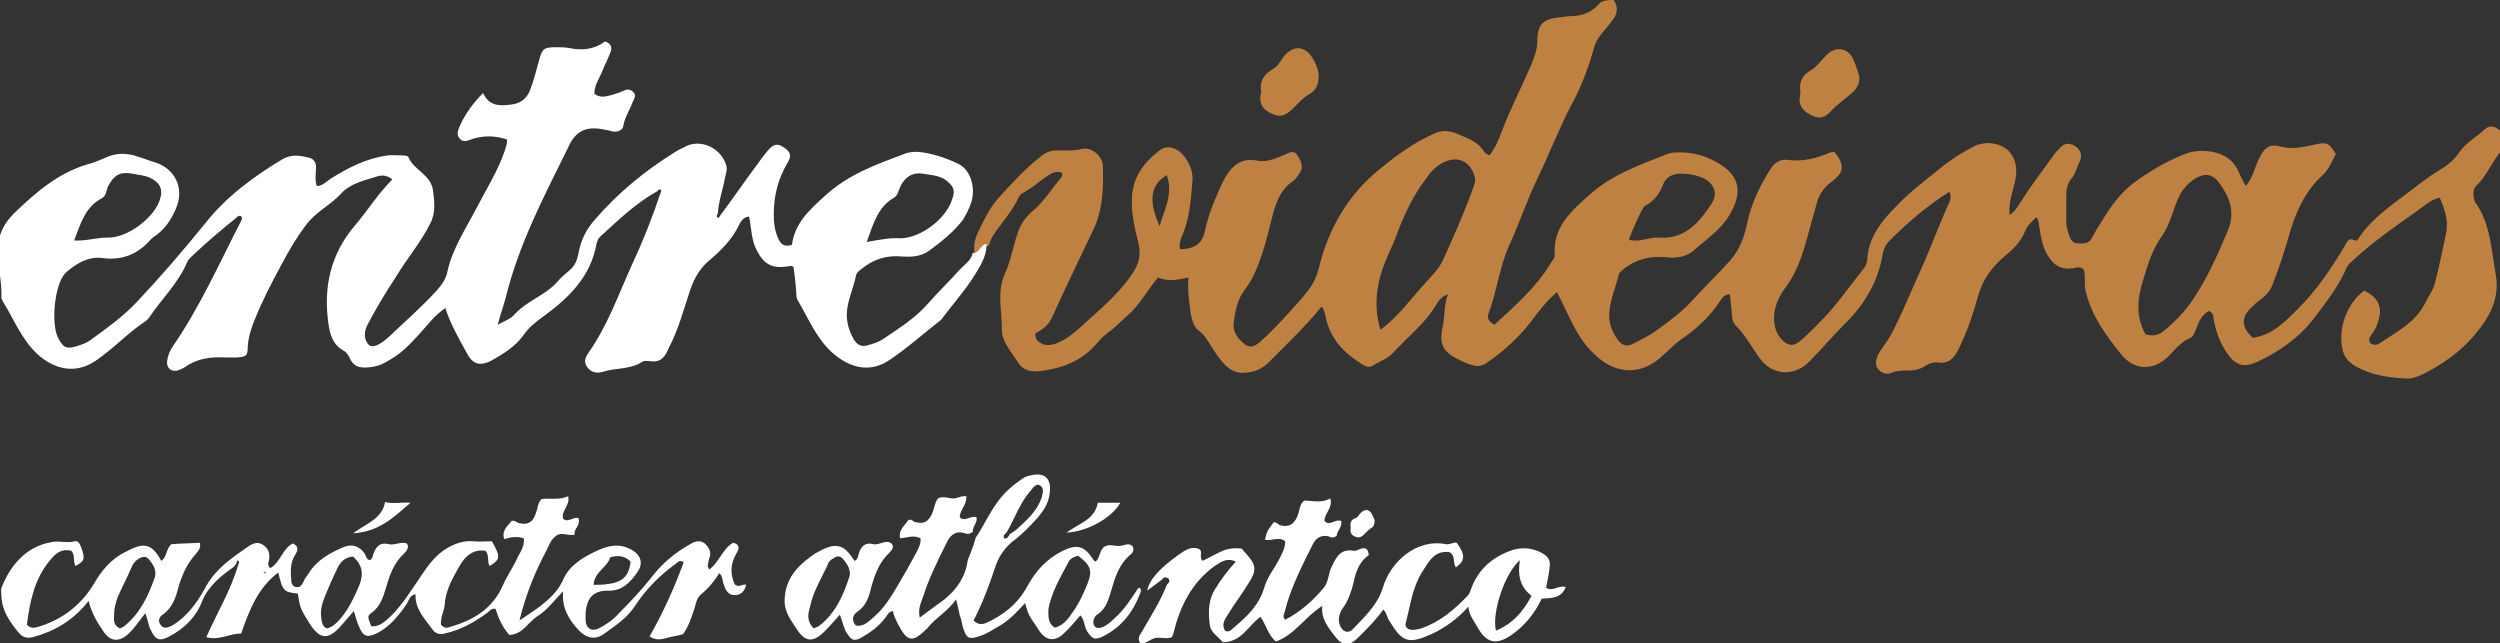
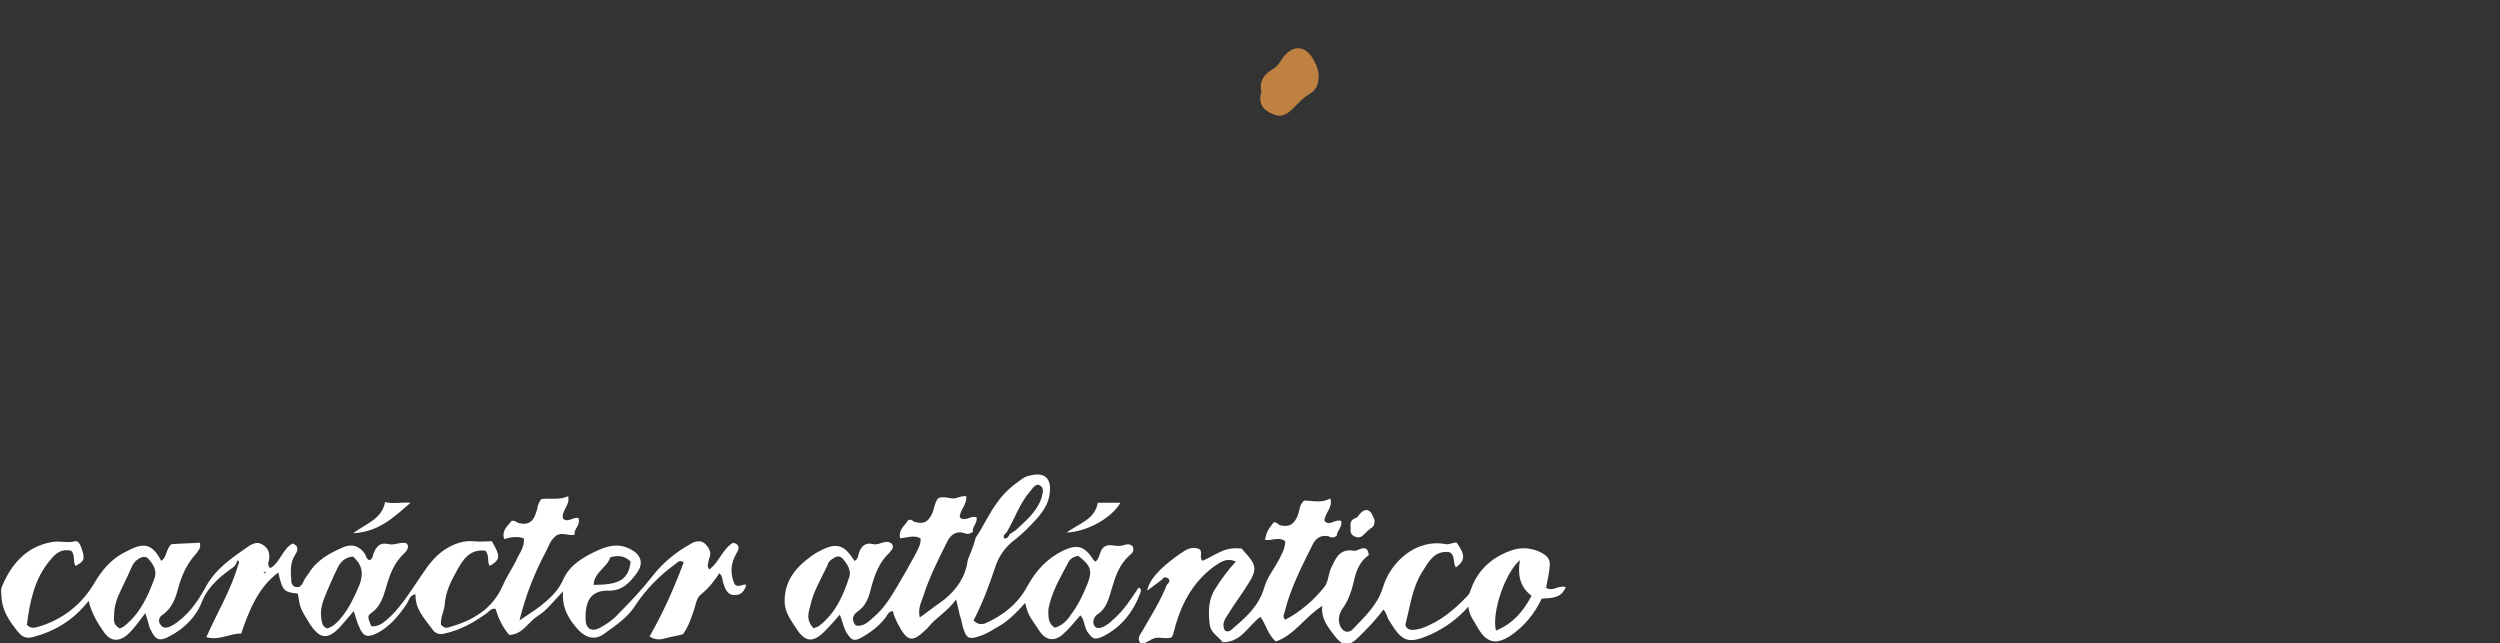
<svg xmlns="http://www.w3.org/2000/svg" id="Capa_1" x="0px" y="0px" viewBox="0 0 344.1 88.5" style="enable-background:new 0 0 344.1 88.5;" xml:space="preserve">
  <rect x="0" y="0" width="344.1" height="88.5" fill="#333333" stroke="none" />
  <style type="text/css">	.st0{fill:#BF8141;}	.st1{fill:#FFFFFF;}</style>
  <g>
-     <path class="st0" d="M222.1,0c0.6,0.9,0.6,1.8-0.1,2.7c-0.4,0.5-0.8,1.1-1.2,1.5c-0.6,0.7-1.2,1.5-1.4,2.4c-0.8,2.8-1.8,5.5-3.2,8  c-1.7,3.3-3,6.7-4.6,10c-1.4,2.9-2.4,5.9-3.7,8.8c-1.5,3.1-1.8,6.5-3,9.7c-0.3,0.8,0.1,1.2,0.8,1.6c2.8-2.6,5.7-5.1,7.7-8.4  c0.2-0.4,0.6-0.7,0.6-1.2c-0.3-3.8,2.2-6,4.8-8.3c3.1-2.8,6.9-4.1,10.7-5.6c0.3-0.1,0.6-0.2,0.9-0.2c2.4-0.2,4.7,0.5,6.5,1.7  c2.6,1.7,2.9,3.9,1.2,6.8c-1.2,2.1-3.2,3.4-5,5c-1.1,0.9-2.5,1.1-3.9,0.9c-2.1-0.2-4,0.3-5.7,1.6c-0.3,0.3-0.6,0.5-0.7,0.8  c-0.4,1.8-1.2,3.4-1.3,5.3c-0.1,1.4,0.4,2.6,1.2,3.7c0.5,0.7,1.2,1,2.1,0.5c1-0.5,2-1,2.9-1.6c1.8-1.3,3.6-2.6,5.1-4.2  c1.7-1.9,3.6-3.7,5.3-5.6c1.4-1.6,2-3.3,2.4-5.3c0.6-2.7,1.8-5.2,3.3-7.5c0.5-0.7,1.2-1.2,2.2-1.1c2.1,0.3,4-0.2,5.9-1  c0.2-0.1,0.4,0,0.6-0.1c1.4,1.8,1.4,2.8-0.4,4.1c-1.1,0.8-1.8,1.9-2.1,3.2c-0.4,1.4-0.8,2.9-1.2,4.3c-0.7,2.6-1.5,5.1-3.2,7.3  c-1.1,1.5-1.8,3.5-1.2,5.5c0.2,0.6,0.5,1.1,0.9,1.5c0.8,0.8,1.5,0.9,2.4,0.2c1.2-1,2.3-2.2,3.4-3.3c2-2.1,3.6-4.5,5.4-6.7  c0.2-0.3,0.4-0.6,0.5-1.1c0.1-3,1.8-5.3,3.8-7.3c2-2.2,4.4-3.9,6.7-5.8c1.3-1,2.7-1.9,4.1-2.6c0.5-0.3,1.1-0.4,1.7-0.5  c3-0.1,4.7,2,4.1,5c-0.3,1.6-1,3.1-0.8,4.9c0.9-0.6,1.3-1.5,1.8-2.2c1.3-2.1,2.9-4.1,4.3-6.1c0.2-0.3,0.5-0.6,0.8-0.9  c0.6-0.7,1.3-0.8,2.1-0.3c0.8,0.5,1,1.2,0.7,2c-0.4,0.8-0.6,1.8-1.2,2.5c-0.5,0.6-0.7,1.4-0.7,2.2c0,1.2,0,2.5,0,3.7  c0,0.7,0.2,1.3,0.4,1.9c0.2,0.6,0.5,1.1,1.2,1.1c0.7,0,1.5,0.1,1.9-0.7c0.4-0.7,0.8-1.5,1.3-2.2c1.3-2.2,2.8-4.3,5-5.8  c2.1-1.5,4.4-2.8,6.8-3.7c1.2-0.4,2.4-0.4,3.5-0.2c1.6,0.3,2.9,1.1,3.6,2.7c0.3,0.7,0.6,1.3,1,2c1-1.1,1.2-2.5,1.8-3.7  c0.7-1.5,1.4-2.2,3.1-1.7c1.6,0.4,3.1,0,4.6-0.3c1.7-0.4,2-0.2,2.9,1.3c-0.5,0.9-0.9,2-1.7,2.8c-2.6,2.3-3.9,5.4-4.8,8.6  c-0.6,2.1-1.3,4.2-2.1,6.3c-0.3,0.9-0.8,1.6-1.6,2.2c-0.6,0.4-1.1,0.9-1.6,1.4c-1.3,1.3-1.1,2.7,0.4,4c2.7-0.4,4.5-2.3,6.3-4.1  c2.5-2.5,4.5-5.5,6.3-8.5c0.3-0.5,0.5-1.3,1.4-0.8c0.3,0.1,0.5-0.2,0.6-0.4c2.1-3.1,5.3-5,8.2-7.3c0.9-0.7,1.9-1.4,2.9-2  c1-0.6,1.9-1.3,2.6-2.3c0.9-1.4,2.4-2.2,3.6-3.3c0.9-0.8,1.7-0.2,2.4,0.4c0,0.8,0,1.6,0,2.4c-1.4,1.6-2.1,3.6-3.6,5  c-0.4,0.4-0.4,1.1-0.3,1.7c0.1,0.3,0.1,0.5,0.3,0.7c2,2.9,2.1,6.4,2.7,9.7c0.6,3.4-0.8,5.9-2.9,8.4c-2,2.4-4.4,4-7.1,5.4  c-0.7,0.3-1.3,0.6-2.1,0.6c-2.5-0.1-4.9-0.4-7.2-1.7c-1-0.6-1.6-1.3-1.8-2.4c-0.6-2.8,0.6-6.2,3-8c1.7,0.8,2.4,1.9,2.1,3.6  c-0.2,0.8-0.4,1.5-0.9,2.2c-0.3,0.4-0.7,0.8-0.4,1.4c0.5,0.4,1,0.3,1.4,0c2.4-1.6,5-2.9,6.3-5.7c0.4-0.8,1-1.6,1.2-2.4  c0.6-2.3,1.1-4.7,1.6-7.1c0.3-1.7-0.2-3.2-0.9-4.8c-1.3,0.3-2.2,1.2-3.2,1.9c-3,2.1-6,4.2-8.7,6.7c-0.3,0.3-0.7,0.6-0.9,1  c-1,2.4-2.6,4.5-4.2,6.6c-2.1,2.9-4.9,4.9-8.1,6.4c-1.8,0.8-2.9,0.6-4.1-1.1c-1-1.4-1.6-3-1.9-4.7c-0.1-0.5,0-0.9-0.7-1.2  c-0.9,0.5-1.4,1.5-1.7,2.4c-0.2,0.5-0.4,1.1-0.8,1.3c-1.3,0.5-2.2,1.7-3.1,2.6c-2,1.9-4.6,2-6.5-0.4c-2-2.5-4-5.2-4.8-8.5  c-0.3-1.1,0-2.2-0.3-3.1c-0.3-0.3-0.6-0.3-0.9-0.3c-2,0.5-3.2-0.1-4.2-1.9c-0.6-1.1-0.8-2.3-1-3.6c-0.1-0.4,0-0.9-0.4-1.4  c-0.7,0.6-1.3,1.2-1.6,2c-0.6,1.4-1.6,2.4-2.7,3.3c-1.8,1.5-3,3.1-3.7,5.4c-0.7,2.5-1.5,5-2.7,7.4c-0.6,1.2-1.3,2.1-2.8,1.9  c-0.6-0.1-1.3,0.1-1.9,0.5c-0.7,0.5-1.6,0.6-2.4,0.6c-0.7,0-1.4,0-2.1,0.3c-0.7,0.3-1.4,0.1-1.9-0.5c-0.5-0.7-0.3-1.3,0-2  c0.5-0.9,1.2-1.7,1.7-2.6c1.4-2.6,2.5-5.3,3.7-8c1.5-3.2,2.7-6.5,4.1-9.7c0.3-0.6,0.7-1.3,0.3-2.1c-3,1.9-5.7,4.2-8.2,6.7  c-0.6,0.6-0.9,1.3-1,2.1c-0.7,3.8-2.6,6.9-5.4,9.6c-1.6,1.6-3,3.3-4.6,4.9c-2.1,2.2-5.2,2-6.9-0.4c-1.1-1.5-1.9-3.1-3.2-4.4  c-0.7-0.6-0.6-1.7-0.7-2.6c-0.1-0.6-0.1-1.2-0.2-1.8c-0.8,0-1.1,0.6-1.4,1c-1.3,2-3,3.6-5,5c-1.4,0.9-2.5,2.3-3.9,3.3  c-2.8,1.9-5.8,1.4-8.3-1c-2.6-2.4-3.6-5.6-5.2-8.6c-1.4,1.2-2.5,2.6-3.6,4.1c-1.7,2.2-3.7,4-6,5.6c-0.7,0.5-1.4,0.6-2.2,0.3  c-0.4-0.1-0.9-0.3-1.3-0.5c-2.6-1.2-3.2-2.2-2.6-4.9c0.3-1.4,0.1-2.7,0.7-4.3c-0.9,0.3-1.3,0.9-1.6,1.4c-1.5,2.6-3.9,4.4-5.9,6.6  c-0.8,0.9-1.9,1.2-2.8,1.8c-0.7,0.5-1.4-0.1-2-0.5c-2.4-1.5-4.1-3.6-4.6-6.5c-0.1-0.3-0.2-0.6-0.3-0.9c0,0-0.1-0.1-0.2-0.2  c-2.2,2.7-4.8,5.2-7.3,7.7c-0.9,0.9-1.9,1.3-3.2,1.4c-1,0.1-1.9-0.2-2.7-1c-0.8-0.8-1.3-1.6-1.9-2.5c-0.5-0.8-1-1.7-1.8-2.3  c-0.7-0.5-0.9-1.4-1.1-2.3c-0.2-1.6-0.5-3.2-0.3-5c-1.5,0.3-2.8,0.6-4.2,0c-1.5,1.7-2.5,3.8-4.3,5.3c-0.8,0.7-1.6,1.6-2.5,2.2  c-0.5,0.4-1,0.8-1.4,1.3c-2.2,2.7-5.1,3.8-8.4,4.1c-1.2,0.1-2.2-0.3-2.8-1.4c-0.9-1.4-2.2-2.8-2.1-4.5c0-2.5-0.7-5,0.4-7.5  c0.8-1.7,1.1-3.6,1.7-5.4c0.4-1.4,1.2-2.5,2.3-3.4c1.5-1.3,2.5-3,3.8-4.5c0.1-0.1,0.1-0.4,0.1-0.6c-1-0.4-1.7,0.2-2.3,0.6  c-1,0.7-1.9,1.5-3,2.1c-0.2,0.1-0.5,0.3-0.6,0.5c-0.9,2-2.4,3.6-3.6,5.4c-0.3,0.4-0.4,0.9-0.6,1.4c-0.9,0-0.9,1.3-1.9,1.2  c-0.3-1.1,0-2.2,0.5-3.2c0.7-1.5,1.5-3.1,2.6-4.4c1.9-2.1,3.8-4.2,6-5.9c0.7-0.6,1.4-0.8,2.3-0.8c1.1,0,2.2,0.1,3.3-0.2  c1.3-0.3,2.8,0.9,2.9,2.3c0.1,3.1,0,6.2-1.4,9c-1.9,4-3.8,7.9-5.6,11.9c-0.5,1.1-1.4,1.7-2.3,2.2c0,0.8,0.3,1.1,0.9,1.4  c0.6,0.3,1.3,0.2,1.9,0c1.1-0.4,2.1-1.1,3-1.9c2.6-2.4,5.4-4.6,7.4-7.5c1-1.4,1.4-2.7,1-4.4c-0.5-2-1-4.1-0.9-6.2  c0.1-2.9,1.6-4.9,3.8-6.6c1-0.8,2.4-0.4,3.3,0.7c0.9,1.1,1.4,2.4,1.2,3.8c-0.2,2.5-0.4,5-1.4,7.3c-0.3,0.6-0.4,1.2-0.3,1.8  c1.9,0,3-0.7,3.4-2.3c0.4-1.9,1-3.6,1.8-5.4c0.3-0.7,0.6-1.4,1-2.1c1-1.7,2.2-2.8,4.4-2.4c1.3,0.3,2.6-0.3,3.8-0.8  c0.6-0.3,1.3-0.7,1.8,0.1c0.4,0.7,0.9,1.5,0.3,2.4c-0.3,0.4-0.5,0.8-0.9,1.1c-1.9,1.3-2.5,3.3-3,5.4c-0.4,1.6-0.8,3.2-1.3,4.7  c-0.6,1.7-1.2,3.4-2.4,4.9c-1,1.3-1.3,3-1.5,4.6c-0.1,0.9,0.3,1.7,0.9,2.3c1,1.1,1.7,1.2,2.8,0.2c1.9-1.7,3.5-3.5,5.2-5.4  c0.5-0.5,0.9-1.1,1.4-1.7c0.7-0.9,1.1-1.8,1.4-2.9c1.3-5.5,4.1-10.3,8.5-13.8c2.3-1.9,4.8-3.7,7.6-4.9c1.1-0.5,2.4-0.2,3.4,0.3  c1.2,0.5,2.5,1,3.3,2.3c0.1,0.2,0.4,0.3,0.7,0.5c0.8-1,1.3-2.2,1.7-3.3c1.2-3.2,2.8-6.2,4.1-9.3c0.4-1,0.8-2,0.8-3.2  c0-2.2,0.8-3,3-3.2c0.7-0.1,1.4-0.2,2.1-0.2c1.4-0.1,2.6-0.7,3.5-1.8C220.8,0,221.5,0,222.1,0z M295.3,46c1.2,0.4,2,0,2.7-0.6  c1.2-1,2.3-2.1,3.3-3.4c2.3-3.2,3.9-6.8,5.4-10.4c1-2.6,0.1-4.6-1.3-6.5c-0.9-1.2-2-1.3-3.3-0.5c-0.9,0.6-1.7,1.4-2.2,2.5  c-0.8,1.7-1.2,3.7-2.2,5.2c-1.4,1.9-2.1,4.1-2.7,6.2C294.2,41,293.9,43.5,295.3,46z M190,45.4c2.3-1.7,3.9-3.9,5.6-5.8  c1.1-1.3,2.5-2.5,3.1-4c1.5-3.3,3-6.7,4.2-10.1c0.1-0.4,0.2-0.7,0.1-1.1c-0.6-2.3-2.5-3.1-4.6-1.9c-0.9,0.5-1.6,1.3-2.2,2.2  c-1.6,2.1-2.7,4.4-3.7,6.9c-0.4,1.2-0.9,2.3-1.4,3.4C189.6,38.3,188.9,41.7,190,45.4z M224.2,33c1.5,0.4,2.8-0.4,4.1-0.3  c3.6,0.3,5.6-2.1,7.3-4.7c0.9-1.4,0.3-2.8-1.2-3.5c-0.9-0.4-1.9-0.6-2.9-0.6c-0.9,0-2,0.2-2.5,1.3c-0.5,1.3-1.2,2.4-2.5,3.1  c-0.3,0.1-0.4,0.5-0.6,0.8C225.3,30.3,224.7,31.6,224.2,33z M159.6,31.1c0.7-2.3,1.9-4.4,1-7C158,25.6,158.3,28.2,159.6,31.1z" />
-     <path class="st1" d="M133.9,34.8c1,0.1,1-1.2,1.9-1.2c0,1.6-0.8,2.9-1.6,4.2c-1.3,2.1-3,4-4.5,6c-0.1,0.2-0.3,0.3-0.4,0.4  c-2.3,1.8-4.4,3.7-6.8,5.3c-2.7,1.9-5.6,1.2-8.1-1.1c-2.1-2-3.1-4.5-4.5-6.9c-0.3-0.4-0.3-0.9-0.3-1.3c-0.1-1.2-0.2-2.3-0.4-3.5  c-0.2-0.1-0.3-0.1-0.4-0.1c-2.6,0.5-3.8-0.2-4.9-2.7c-0.5-1.3-0.5-2.7-0.8-4.1c-0.9,0.1-1.2,0.8-1.5,1.4c-0.9,1.8-2.3,3.2-3.8,4.5  c-1.4,1.1-2.2,2.5-2.8,4.2c-0.9,2.7-1.6,5.4-2.9,7.9C91.6,49,91,50,89.4,49.7c-0.3,0-0.7-0.1-1,0.1c-1.7,1.1-3.7,0.8-5.5,1.4  c-0.8,0.2-1.5,0.1-2.1-0.7c-0.5-0.7-0.2-1.3,0.1-1.8c2.7-3.8,4.2-8.1,6.1-12.3c1.5-3.2,2.8-6.5,3.9-9.8c0.1-0.2,0.2-0.4,0-0.5  c-0.2-0.1-0.3,0-0.4,0.2c-2.9,1.6-5.3,3.9-7.7,6.1c-0.4,0.3-0.6,0.7-0.7,1.2c-0.8,4.4-3.7,7.3-7.1,9.8c-1.1,0.8-2.2,1.6-3,2.8  c-1.1,1.5-2.7,2.5-4.3,3.4c-1.7,0.9-2.7,0.5-3.5-1.1c-1.1-2-2.2-3.9-2.9-6.1c-1.5,1-2.5,2.4-3.6,3.6c-1.2,1.3-2.4,2.6-4,3.5  c-0.8,0.5-1.6,0.9-2.5,1c-1.3,0.2-2.5,0.2-3.1-1.3c-0.2-0.4-0.5-0.8-0.9-1c-1.4-0.8-1.8-2.2-2-3.7c-0.7-5,0.3-9.5,3.6-13.4  c1.8-2.1,3.2-4.4,5.2-6.4c-0.6-0.5-1.2-0.6-1.8-0.5c-1.9,0.6-4,1-5.3,2.5c-1.5,1.6-3.5,2.5-4.8,4.3c-1.3,1.7-2.4,3.6-3.4,5.5  c-1.3,2.4-2.6,4.9-3.6,7.4c-0.5,1.2-0.9,2.4-1,3.8c0,1.3-0.2,1.4-1.5,1.5c-0.5,0-1,0-1.6,0c-1.9-0.1-3.8,0.1-5.5,1.3  c-0.3,0.2-0.7,0.4-1.1,0.5c-0.9,0.2-1.5-0.4-1.4-1.3c0.1-0.8,0.4-1.5,0.9-2.2c3.7-5.4,6.3-11.3,9.3-17.1c0.1-0.2,0.1-0.4,0.1-0.5  c-0.3-0.4-0.6-0.1-0.8,0.1c-2,1.6-4,3.3-5.8,5c-0.3,0.3-0.7,0.6-0.9,1c-1.2,2.9-3.5,5.1-5.2,7.6c-0.2,0.3-0.4,0.5-0.7,0.7  c-2.4,1.6-4.4,3.8-6.8,5.4c-2.7,1.8-5.6,1.2-8-1c-2.2-2.1-3.2-4.8-4.7-7.2c-0.1-0.2-0.2-0.4-0.2-0.5c0.1-2.3-0.6-4.6-0.5-6.9  c0.1-1.9,0.9-3.4,2.2-4.7c3-2.9,6.1-5.6,10.2-6.8c0.8-0.2,1.5-0.5,2.2-0.8c1.6-0.8,3.1-0.8,4.8-0.2c0.7,0.2,1.4,0.5,2.1,0.7  c2.8,0.8,4.2,3.5,3.1,6.2c-0.6,1.5-1.4,2.8-2.7,3.8c-0.3,0.2-0.6,0.4-0.8,0.6c-1.8,2.1-4,3-6.8,2.6c-1.8-0.2-3.4,0.7-4.8,1.9  c-0.1,0.1-0.2,0.2-0.3,0.3c-1.4,1.6-1.9,6.9-0.9,8.8c0.7,1.4,1.2,1.6,2.7,1.1c0.7-0.2,1.4-0.5,1.9-0.9c2.2-1.6,4.3-3.1,6.2-5.1  c3.3-3.5,6.4-7.1,9.4-10.8c2.9-3.7,6.7-6.5,10.7-8.9c1.2-0.7,2.4-0.5,3.6-0.2c0.6,0.1,1,0.6,1,1.3c0,0.8-0.2,1.7,0.1,2.6  c0.8,0,1.3-0.6,1.9-1c2.4-1.5,4.9-2.8,7.8-3.2c0.7-0.1,1.4,0,2.2,0c0.3,0,0.7,0.1,0.7,0.2c0.7,1.8,3.1,2.4,3.4,4.6  c0.2,1.6,0.4,3.1-0.4,4.6c-1.3,2.6-3.2,4.8-4.7,7.3c-1.3,2-2.6,4.1-3.7,6.2c-0.6,1-0.9,2.1-0.1,3.1c0.5,0.6,1.6,0.1,2.9-1.1  c2.2-2.1,4.5-4.1,6.5-6.3c0.7-0.8,1.3-1.6,1.5-2.7c0.7-3.1,2.5-5.8,3.9-8.5c1.4-2.7,3-5.2,4-8.1c0.1-0.4,0.3-0.8,0.3-1.5  c-1.5-0.5-3.1-0.6-4.7-0.1c-0.6,0.2-1.3,0.6-1.8,0c-0.6-0.6-0.2-1.3,0.1-2c0.7-1.5,1.7-2.9,3.1-4.3c0.8,1.8,2.3,1.8,3.7,1.6  c1.3-0.1,2.3-0.7,2.8-2.1c0.5-1.3,0.8-2.6,1.2-4c0.4-1.6,0.7-1.8,2.3-1.8c0.6,0,1.2,0,1.8,0.1c1.8,0.4,3.5,0.2,5-0.9  c1.1,0.4,0.9,1.2,0.6,1.8c-0.3,0.8-0.7,1.5-1,2.3c-0.4,1-1.1,1.9-1.1,3.1c0.8,0.6,1.5,0.4,2.3,0.2c0.6-0.2,1.1-0.3,1.7-0.6  c0.6-0.3,1-0.2,1.4,0.2c0.4,0.4,0.1,0.9-0.1,1.3c-0.4,1.1-1.1,2.1-1.3,3.3c-0.1,0.6-0.7,0.9-1.4,0.8c-0.3,0-0.6-0.2-0.9-0.2  c-2.6-0.6-4.2-0.1-5.3,2.4C74.9,27,71.4,33.6,69.6,41c-0.3,1.1-0.7,2.2-1.1,3.7c0.9-0.5,1.8-0.8,2.3-1.4c1.7-1.9,4.2-2.6,5.9-4.5  c0.5-0.6,1.1-1.1,1.7-1.6c0.7-0.6,1-1.3,1.2-2.2c0.3-1.9,1.1-3.5,2.4-4.9c3.1-3.6,6.8-6.6,10.8-9.1c0.6-0.4,1.3-0.7,1.9-1  c2.2-0.8,4.7,0.6,5.3,2.9c0.1,0.6-0.1,1-0.2,1.5c-0.3,1.7-0.9,3.3-1,5c-0.1,0.1-0.2,0.3-0.1,0.5c0.2,0.2,0.3,0,0.4-0.2  c1.8-2.4,3.5-4.9,5.3-7.3c0.4-0.6,0.9-1.2,1.3-1.7c0.8-0.9,1.3-1,2.2-0.4c0.9,0.6,1.1,1.1,0.5,2.1c-1.3,2.2-1.9,4.5-1.9,7.1  c0,1.1,0.1,2.2,0.6,3.3c0.4,0.9,0.9,1.2,1.9,0.9c0.4-3,2.4-4.8,4.5-6.7c3.2-3,7.2-4.4,11.2-5.9c0.6-0.2,1.2-0.2,1.7-0.2  c1.9,0.2,3.7,0.8,5.4,1.6c1.8,0.8,2.5,3.3,1.9,5.3c-0.3,0.9-0.7,1.7-1.2,2.5c-1.3,1.7-3,3-4.6,4.2c-1.1,0.8-2.4,0.9-3.8,0.8  c-2.1-0.2-3.9,0.4-5.5,1.7c-0.4,0.3-0.7,0.5-0.8,1c-0.3,1.5-1,3-1.2,4.6c-0.2,1.5,0.2,2.8,0.9,4.1c0.5,0.8,1.1,1.1,2,0.8  c0.7-0.2,1.4-0.4,2-0.8c2.2-1.5,4.5-2.9,6.3-5c1.4-1.6,2.9-3,4.3-4.6C132.8,36.4,133.7,35.8,133.9,34.8z M10.2,33.1  c1.6,0.1,3.1-0.4,4.6-0.4c2.7,0.1,6.4-2.7,7.2-5.2c0.5-1.4,0-2.4-1.3-3c-0.8-0.4-1.6-0.4-2.5-0.6c-1.7-0.3-2.5,0.2-3.3,1.7  c-0.3,0.6-0.2,1.3-0.9,1.7C11.7,28.5,11.1,30.8,10.2,33.1z M119.3,33.3c1.8-0.3,3.2-0.6,4.6-0.5c2.8,0,6.4-2.7,7.2-5.5  c0.4-1.2,0.1-1.7-0.9-2.5c-1-0.7-2.1-0.7-3.2-0.9c-1.4-0.2-2.3,0.4-3,1.6c-0.3,0.6-0.4,1.5-1.1,1.8  C120.8,28.6,120.2,30.8,119.3,33.3z" />
    <path class="st1" d="M32.2,78c-1.8,1.3-3.5,2.6-4.4,4.8c-0.8,2.1-2.4,3.7-4.5,4.8c-1.3,0.7-1.9,0.5-2.5-0.8  c-0.2-0.3-0.3-0.7-0.4-1.1c-0.1-0.4-0.2-0.8-0.4-1.3c-0.8,1-1.5,2.1-2.4,2.9c-1.2,1.1-2.4,1-3.3-0.3c-0.9-1.3-1.7-2.6-2.1-4.3  c-2.1,2.7-4.7,4.2-7.7,5c-0.9,0.2-1.4,0-2-0.7c-1.2-1.5-2.2-2.9-2.3-4.9c0-0.4-0.1-0.8,0-1.2c1.2-3,3.3-5.7,7-6.3  c1-0.2,2.1,0.2,3.1-0.1c0.5-0.1,0.7,0.4,0.9,0.9c0.5,1.5,0.5,1.8-0.8,2.5c-0.4-0.6,0-1.5-0.6-2.1c-1.3-0.3-2.1,0.3-2.9,1.3  c-2.2,2.6-2.8,5.8-3.2,8.9c0.7,0.7,1.3,0.3,1.8,0.2c3.2-1,5.7-3,7.4-5.8c1.1-1.9,2.4-3.5,4.5-4.5c2.4-1.3,3.5-1.1,4.8,1.3  c0.8-0.5,0.6-1.6,1.4-2.3c1.2-0.1,2.5-0.1,3.9-0.2c0.2,0.7-0.2,1.1-0.5,1.5c-1.2,1.3-1.9,2.8-2.4,4.5c-0.4,1.5-0.8,2.9-2.2,3.9  c-0.5,0.3-0.7,0.9-0.3,1.4c0.4,0.6,1,0.4,1.6,0.1c2-1.2,3.4-3.1,4.5-5.1c1.4-2.7,3.7-4.2,6-5.8c0.6-0.4,1.3-0.7,2-0.2  c0.8,0.5,1,1.3,0.8,2.2c-0.1,0.3-0.2,0.6,0.2,1c1.4-0.8,1.7-2.7,3.1-3.4c0.9,0.4,0.7,1,0.3,1.6c-0.7,1.1-0.6,2.4-0.5,3.6  c0,0.4,0.3,0.8,0.7,0.8c0.4,0.1,0.7-0.2,0.9-0.6c0.2-0.5,0.5-0.9,0.8-1.3c1.1-1.8,2.9-2.8,4.8-3.6c1.2-0.5,2.2-0.1,2.9,0.9  c0.2,0.3,0.2,0.8,0.7,0.9c0.4-0.2,0.4-0.6,0.5-0.9c0.4-1,0.9-1.6,2.1-1.3c0.8,0.2,1.7-0.4,2.5-0.1c0.4,0.6-0.1,1.1-0.4,1.4  c-1.4,1.3-2,3-2.5,4.8c-0.4,1.3-0.8,2.5-1.9,3.3c-0.7,0.5-0.6,0.6-0.1,1.9c1.2,0.1,1.9-0.7,2.7-1.4c1.7-1.7,2.9-3.7,4.2-5.6  c1-1.5,2.1-3,3.8-3.9c1.1-0.6,2.2-0.9,3.4-0.8c0.8,0.1,1.7,0,2.5,0c1.2,2.1,1.2,2.5-0.3,3.4c-0.4-0.6,0-1.5-0.6-2.1  c-2.2-0.3-3.2,1.4-4,2.9c-0.8,1.4-1.5,2.9-1.6,4.6c-0.1,0.9-0.6,1.7-0.5,2.7c0.4,0.4,0.7,0.5,1.2,0.3c3.2-0.9,5.9-2.5,7.3-5.7  c0.6-1.4,1.5-2.6,2.1-4c0.4-0.7,0.9-1.5,0.8-2.5c-0.9-0.3-1.7-0.2-2.7,0.1c-0.4-1.2,0.5-1.8,1-2.5c0.5-0.1,0.7,0.2,1,0.3  c1.2,0.3,1.9-0.1,2.3-1.2c0.1-0.4,0.3-0.7,0.3-1.1c0.1-0.3,0.2-0.6,0.5-1c1.1-0.2,2.4,0.2,3.7-0.4c0.3,1.3-1,2-0.7,3.1  c0.7,0.6,1.4-0.3,2.1-0.1c0.4,1-0.7,1.5-0.5,2.3c-0.9,0.2-1.7-0.4-2.5,0.1c-0.7,0.5-1,1.2-1.3,1.9c-1.6,3-2.9,6.1-3.8,9.8  c1.3-0.9,2.5-1.6,3.5-2.5c1.1-0.9,2-1.9,2.6-3.3c0.9-1.9,2.8-3,4.8-3.9c1.4-0.6,2.7-0.9,4.2-0.2c1.5,0.7,2.1,1.9,1.1,3.3  c-1,1.4-2.1,2.6-4.1,2.5c-2.4,0-3.1,1.6-3,4.1c0.1,1.2,0.9,1.6,2,1c0.9-0.5,1.8-1.1,2.5-1.9c1.7-1.7,3.3-3.4,4.7-5.2  c1.4-1.8,3.2-3.3,5.2-4.4c0.6-0.4,1.4-0.6,2-0.1c0.6,0.6,1,1.2,0.6,2.1c-0.1,0.3-0.1,0.6-0.2,1c0,0.1,0.1,0.2,0.2,0.5  c1.4-1,1.8-2.8,3.3-3.7c0.9,0.2,0.9,0.8,0.5,1.4c-0.9,1.5-0.9,2.9-0.3,4.3c0.6,0.6,1.1-0.1,1.6,0.1c-0.2,0.9-0.8,1.5-1.7,1.4  c-0.8,0-1.2-0.8-1.4-1.5c-0.2-0.5-0.1-1.1-0.6-1.5c-0.7,1.1-1.5,2.1-2.5,2.9c-0.6,0.5-0.7,1.2-0.9,1.9c-0.4,1.2-0.8,2.5-1.6,3.6  c-0.7,0.2-1.5,0.3-2.2,0.5c-0.7,0.2-1.5,0.4-2.4-0.2c1.9-3.3,3.4-6.7,4.7-10.2c-0.6-0.4-0.8,0-1.1,0.2c-2.2,1.6-4.1,3.5-5.6,5.8  c-1.1,1.7-2.7,2.7-4.2,3.8c-1.2,0.9-2.4,0.7-3.5-0.4c-1.3-1.4-2.4-3-2.2-5.4c-1.3,1.3-2.2,2.6-3.5,3.4c-1.3,0.8-2,2.5-3.9,2.6  c-0.9-1-1.5-2.3-1.9-3.6c-0.6-0.1-0.8,0.3-1.2,0.6c-1.8,1.3-3.6,2.3-5.8,2.8c-0.7,0.2-1.3,0-1.7-0.6c-1.1-1.5-2.4-2.8-2.3-4.8  c-0.8,0.1-0.9,0.8-1.2,1.3c-1.1,1.6-2.3,3.1-4,4c-1.4,0.7-2,0.6-2.6-0.9c-0.3-0.6-0.4-1.2-0.7-2.1c-0.7,0.8-1.3,1.5-1.9,2.2  c-1.7,1.8-2.8,1.7-4.2-0.5c-1.3-2.1-1.3-2.1-1.6-4.1c-1.9-0.2-2.1-0.3-2.7-2.9c-2.8,2.1-4,5.2-5.1,8.4c-1.7,0-3,1-4.8,0.5  c1.5-3.4,3.4-6.5,4.4-10c0.1-0.2,0.2-0.4-0.1-0.6C32.5,77.7,32.3,77.9,32.2,78z M48.6,76.6c-1.1,0.1-1.7,0.7-2.1,1.5  c-0.7,1.4-1.3,2.8-1.9,4.3c-0.3,0.8-0.5,1.6-0.4,2.5c0.1,0.7,0.1,1.3,0.8,1.6c0.8-0.2,1.4-0.8,1.9-1.4c1.1-1.3,1.8-2.8,2.5-4.4  C50.1,79,49.9,77.8,48.6,76.6z M16.5,86.5c0.2-0.1,0.5-0.2,0.7-0.4c2.1-1.7,3.2-4.1,4.1-6.6c0.3-1-0.2-1.8-0.8-2.5  c-0.4-0.5-0.9-0.4-1.4-0.1c-0.5,0.3-0.8,0.7-1,1.2c-0.6,1.4-1.3,2.7-1.9,4.1c-0.3,0.8-0.5,1.6-0.5,2.5C15.7,85.2,15.5,86,16.5,86.5  z M81.7,80.5c3.7,0,4.8-0.8,5.1-3.2c-0.8-0.8-1.7-0.9-2.8-0.6C83.6,78.1,81.8,78.7,81.7,80.5z M36.4,78.9c0.1,0,0.1-0.1,0.2-0.1  c0,0-0.1-0.1-0.1-0.1c-0.1,0-0.2,0.1-0.3,0.1C36.3,78.8,36.4,78.8,36.4,78.9z" />
    <path class="st1" d="M134.3,74c1.1-1.6,1.8-3.3,3-4.9c0.9-1.3,2.1-2.3,3.4-3.2c0.4-0.3,0.8-0.4,1.3-0.5c1.8-0.4,2.7,0.5,2.5,2.3  c-0.1,1.5-0.9,2.7-1.9,3.8c-0.9,1-1.8,1.9-2.8,2.7c-1.4,1-2.4,2.4-2.9,4.1c-0.8,2.4-1.7,4.8-2.9,7.1c0.5,0.5,1,0.6,1.6,0.4  c2.5-1.1,4.5-2.7,5.8-5.1c1.2-2.2,2.7-3.8,4.9-4.9c1.9-0.9,2.9-0.7,4.1,1.1c0.1,0.2,0.2,0.3,0.4,0.4c0.7-0.6,0.5-1.7,1.3-2.1  c0.7-0.4,1.5,0.1,2.3-0.1c0.5-0.1,1-0.4,1.5,0.1c0.3,0.6-0.1,1-0.5,1.3c-1.4,1.3-1.9,2.9-2.4,4.6c-0.4,1.3-0.7,2.7-2,3.5  c-0.3,0.2-0.4,0.5-0.5,0.8c-0.1,0.7,0.3,1.2,1,1c0.7-0.2,1.3-0.7,1.8-1.2c1.4-1.2,2.4-2.8,3.4-4.3c0.5,0.1,0.3,0.4,0.3,0.6  c-1,2.7-2.6,4.8-5.2,6.1c-1.1,0.5-1.4,0.4-2.1-0.6c-0.5-0.7-0.4-1.7-1-2.3c-0.8,0.9-1.5,1.8-2.4,2.6c-1.1,1-2.3,0.9-3.2-0.4  c-0.4-0.6-0.8-1.2-1.2-1.8c-0.4-0.6-0.6-1.3-0.8-2.1c-1.2,1.3-2.3,2.5-3.8,3.3c-0.7,0.4-1.4,0.9-2.3,1.2c-1.7,0.6-2,0.4-2.5-1.3  c-0.1-0.5-0.2-1-0.4-1.5c-0.1-0.6-0.3-1.3-0.5-2.2c-1.2,1.7-2.8,2.5-3.9,3.9c0,0.1-0.1,0.1-0.1,0.1c-2,2-2.7,1.9-4-0.6  c-0.3-0.6-0.6-1.2-0.7-1.8c-0.7,0.1-0.8,0.7-1.1,1c-0.9,1.2-2.1,2-3.3,2.7c-1,0.5-1.3,0.3-1.9-0.6c-0.5-0.7-0.6-1.6-1-2.6  c-0.7,0.8-1.4,1.6-2.1,2.3c-1.6,1.6-2.7,1.5-3.9-0.4c-0.7-1.1-1.5-2.1-1.6-3.5c-0.1-2.9,1.4-4.8,3.6-6.4c0.5-0.4,1.1-0.7,1.7-1  c1.7-0.8,2.8-0.6,3.9,1c0.1,0.2,0.3,0.4,0.4,0.6c0.5-0.2,0.5-0.7,0.6-1c0.3-1,0.9-1.6,2-1.3c0.9,0.2,1.8-0.8,2.6,0  c0.3,0.6-0.2,0.9-0.4,1.2c-1.4,1.3-2,3-2.5,4.8c-0.3,1.3-0.7,2.5-1.9,3.3c-0.7,0.5-0.8,1.2-0.2,1.9c1.1,0.2,1.8-0.6,2.5-1.2  c1.4-1.2,2.3-2.7,3.2-4.2c0.9-1.5,1.8-3.1,2.6-4.6c0.3-0.6,0.7-1.3,0.6-2c-0.9-0.5-1.8-0.1-2.8,0c-0.3-1.2,0.7-1.8,1.1-2.5  c0.5-0.2,0.6,0.1,0.8,0.2c1.3,0.4,1.9,0.1,2.5-1.1c0.3-0.7,0.3-1.4,0.8-2.1c0.6-0.3,1.2-0.1,1.9,0c0.7,0.1,1.2-0.4,2-0.3  c0.1,1.2-0.9,1.9-0.9,2.9c0.7,0.7,1.5-0.3,2.3,0c0.2,0.7-0.6,1.3-0.5,2c-0.3,0.2-0.6,0.4-1.1,0.2c-1.2-0.4-2,0.2-2.5,1.3  c-1.2,2.4-2.4,4.8-3.2,7.3c-0.3,0.9-0.8,1.8-0.5,3c1.2-0.9,2.3-1.7,3.4-2.5c1.7-1.4,2.9-3.1,3.2-5.4C133.5,76.3,134,75.2,134.3,74z   M138.6,73.2c-0.2,0.3-0.6,0.4-0.4,0.9c0.5,0.1,0.6-0.3,0.8-0.6c0.3-0.2,0.7-0.4,1-0.7c1.4-1.3,2.8-2.5,3.4-4.4  c0.2-0.8,0.3-1.4-0.5-1.7c-0.6,0.1-0.8,0.6-1.1,0.9C140.4,69.2,139.7,71.3,138.6,73.2z M112,86.5c0.3-0.2,0.6-0.2,0.8-0.4  c2.2-1.7,3.3-4.2,4.1-6.7c0.3-0.9-0.3-1.8-0.9-2.5c-0.4-0.4-0.8-0.4-1.2-0.1c-0.4,0.2-0.8,0.5-0.9,1c-0.9,1.9-2,3.7-2.4,5.7  C111.2,84.5,111,85.5,112,86.5z M145.2,86.4c1-0.3,1.7-1,2.2-1.8c1-1.3,1.7-2.8,2.3-4.3c0.7-1.8,0.4-2.5-1.3-3.8  c-0.5,0.1-1,0.3-1.3,0.8c-1.1,2.1-2.4,4.2-2.8,6.6C144.3,84.8,144.2,85.8,145.2,86.4z" />
    <path class="st1" d="M159.9,79.8c-0.7,0.5-1.3,1-2,1.5c0.3-1.5,1.6-3,4.4-5c0.9-0.6,1.7-1.2,2.8-0.7c0.5,0.4-0.1,1,0.4,1.6  c0.9-0.4,1.7-0.9,2.6-1.3c0.8-0.4,1.8-0.5,2.8-0.4c0.2,0.2,0.4,0.5,0.6,0.7c1.4,1.5,1.5,2.3,0.4,4c-0.9,1.5-2,2.9-2.9,4.4  c-0.4,0.6-0.9,1.3-0.4,2.2c0.5,0.3,0.9-0.1,1.2-0.4c1.8-1.5,3.5-3.1,4.2-5.5c0.4-1.4,1.3-2.5,2-3.8c0.4-0.8,0.9-1.6,0.9-2.6  c-0.9-0.7-1.9,0-2.8-0.2c0.3-1.2,0.3-1.2,1.2-2.4c0.4-0.1,0.6,0.3,0.9,0.4c1.2,0.3,1.9-0.1,2.4-1.3c0.3-0.7,0.2-1.5,0.9-2.1  c1.1,0,2.4,0.4,3.6-0.3c0.4,1.3-0.8,2-0.8,3.1c0.7,0.8,1.4-0.3,2.3,0c0.2,0.8-0.6,1.4-0.6,2c-0.5,0.5-0.9,0.2-1.2,0.1  c-1-0.2-1.7,0.3-2.1,1.1c-1.5,3-3.1,6.1-3.9,9.4c-0.1,0.3-0.3,0.6,0.1,1c2.1-1.1,3.8-2.6,5.3-4.4c0.7-0.8,0.6-2,1.1-2.9  c0.6-1.3,1.2-2.5,3-2.2c0.3,0.1,0.7-0.2,1.1-0.3c0.7-0.2,0.9,0.2,1,0.9c-1.3,0.9-1.8,2.3-2.1,3.8c-0.3,1.2-0.7,2.4-1.4,3.4  c-0.5,0.7-0.8,1.5-0.5,2.4c0.3,0.9,1.1,1.3,1.8,0.6c1.6-1.7,3.3-3.2,4.1-5.6c1-3.6,4.6-6.9,8.7-6.1c0.6,0.1,1-0.3,1.5-0.2  c1.2,1.7,1.2,2.4-0.1,3.4c-0.5-0.6,0-1.6-0.9-2.1c-2.1-0.3-2.9,1.4-3.8,2.8c-1.3,2.1-1.6,4.6-2.2,6.9c-0.2,0.6,0.3,1,0.9,1  c0.4,0,0.8-0.1,1.2-0.2c2.6-0.9,4.6-2.6,6.4-4.5c0.3-0.3,0.4-0.7,0.5-1c1-2.7,3-4.4,5.7-5.3c1.3-0.4,2.7-0.3,4,0.4  c0.9,0.5,1.2,1,1.1,1.9c-0.1,1-0.3,1.9-0.5,2.9c0.9,0.6,1.7-0.4,2.7-0.1c-0.6,1.6-2,1.5-3.3,1.6c-1,2.1-2.4,3.8-4.3,5.1  c-2,1.3-3.3,1-4.5-1.1c-0.5-0.9-1.2-1.7-1.3-2.9c-1.5,1.7-3.2,2.9-5.1,3.8c-3.2,1.4-4,1.1-5.8-1.9c-0.3-0.4-0.3-1-0.8-1.5  c-1,1.4-2.2,2.6-3.3,3.7c-1.5,1.5-2.3,1.4-3.5-0.2c-0.9-1.2-1.8-2.3-1.6-4c-2.4,1.5-3.8,4-6.4,4.9c-1.1-1-1.3-2.2-2.1-3.4  c-1.7,1.2-2.6,3.5-5.2,3.5c-0.6-0.8-1.7-1.3-1.8-2.5c-0.2-1.7-0.2-3.4,0.8-4.9c0.8-1.3,1.7-2.5,2.8-3.7c-1.3-0.6-2.1,0.1-2.9,0.6  c-3.2,2.3-4.8,5.6-5.7,9.3c0,0.1-0.1,0.2-0.2,0.5c-0.7,0.3-1.5,0-2.2,0.1c-0.7,0.1-1.3,0.8-2.1,0.8c-0.6-0.8,0-1.3,0.2-1.7  c1.2-2.1,2.5-4.1,3.4-6.4c0.3-0.3,0.5-0.5,0.2-0.9C160.2,79.3,160.1,79.6,159.9,79.8z M210.8,82c-1.7-1.3-1.9-3-1.6-4.9  c-2,1.7-3.9,7.1-3.3,9.7C208.1,85.9,209.6,84.3,210.8,82z" />
    <path class="st0" d="M173.6,12.6c-0.3-1.4,0.4-2.4,1.6-3.1c0.7-0.4,1-1,1.4-1.6c1.5-1.9,3.2-1.6,4.3,0.5c0.3,0.6,0.6,1.3,0.6,2  c0,1-0.2,1.9-1.2,2.5c-0.9,0.5-1.5,1.2-2.2,1.9c-0.8,0.8-1.6,1.5-2.9,0.9c-1.3-0.5-1.9-1.3-1.7-2.7C173.6,13,173.6,12.8,173.6,12.6  z" />
    <path class="st1" d="M146.8,73.3c1.8-1.3,3.9-1.8,4.3-4.1c1.1,0,2.1,0,3.1,0C153.1,71.2,149.7,73.2,146.8,73.3z" />
    <path class="st1" d="M48.6,73.4c1.9-1.4,4-2,4.4-4.3c1.1,0.3,2.1,0,3.5,0.1C54.1,71.3,52.1,73.2,48.6,73.4z" />
-     <path class="st0" d="M247.8,12.6c-0.2-1.3,0.3-2.3,1.4-2.9c1-0.6,1.6-1.6,2.4-2.3c1.1-1,2.7-0.8,3.4,0.6c0.3,0.6,0.5,1.2,0.7,1.8  c0.5,1.2,0.1,2.2-0.8,3c-1,0.9-2.1,1.6-3,2.6c-0.7,0.8-1.5,1-2.5,0.5c-1-0.5-1.8-1.1-1.7-2.4C247.8,13.2,247.8,12.9,247.8,12.6z" />
    <path class="st1" d="M185.9,72.5c-0.1-0.6,0.1-1,0.7-1.2c0.3-0.1,0.4-0.4,0.6-0.6c0.6-0.7,1.3-0.7,1.7,0.2c0.1,0.3,0.3,0.5,0.3,0.8  c0,0.4-0.1,0.8-0.5,1c-0.3,0.2-0.6,0.5-0.9,0.8c-0.3,0.3-0.6,0.6-1.2,0.4c-0.5-0.2-0.8-0.5-0.7-1.1  C185.9,72.6,185.9,72.6,185.9,72.5z" />
  </g>
</svg>